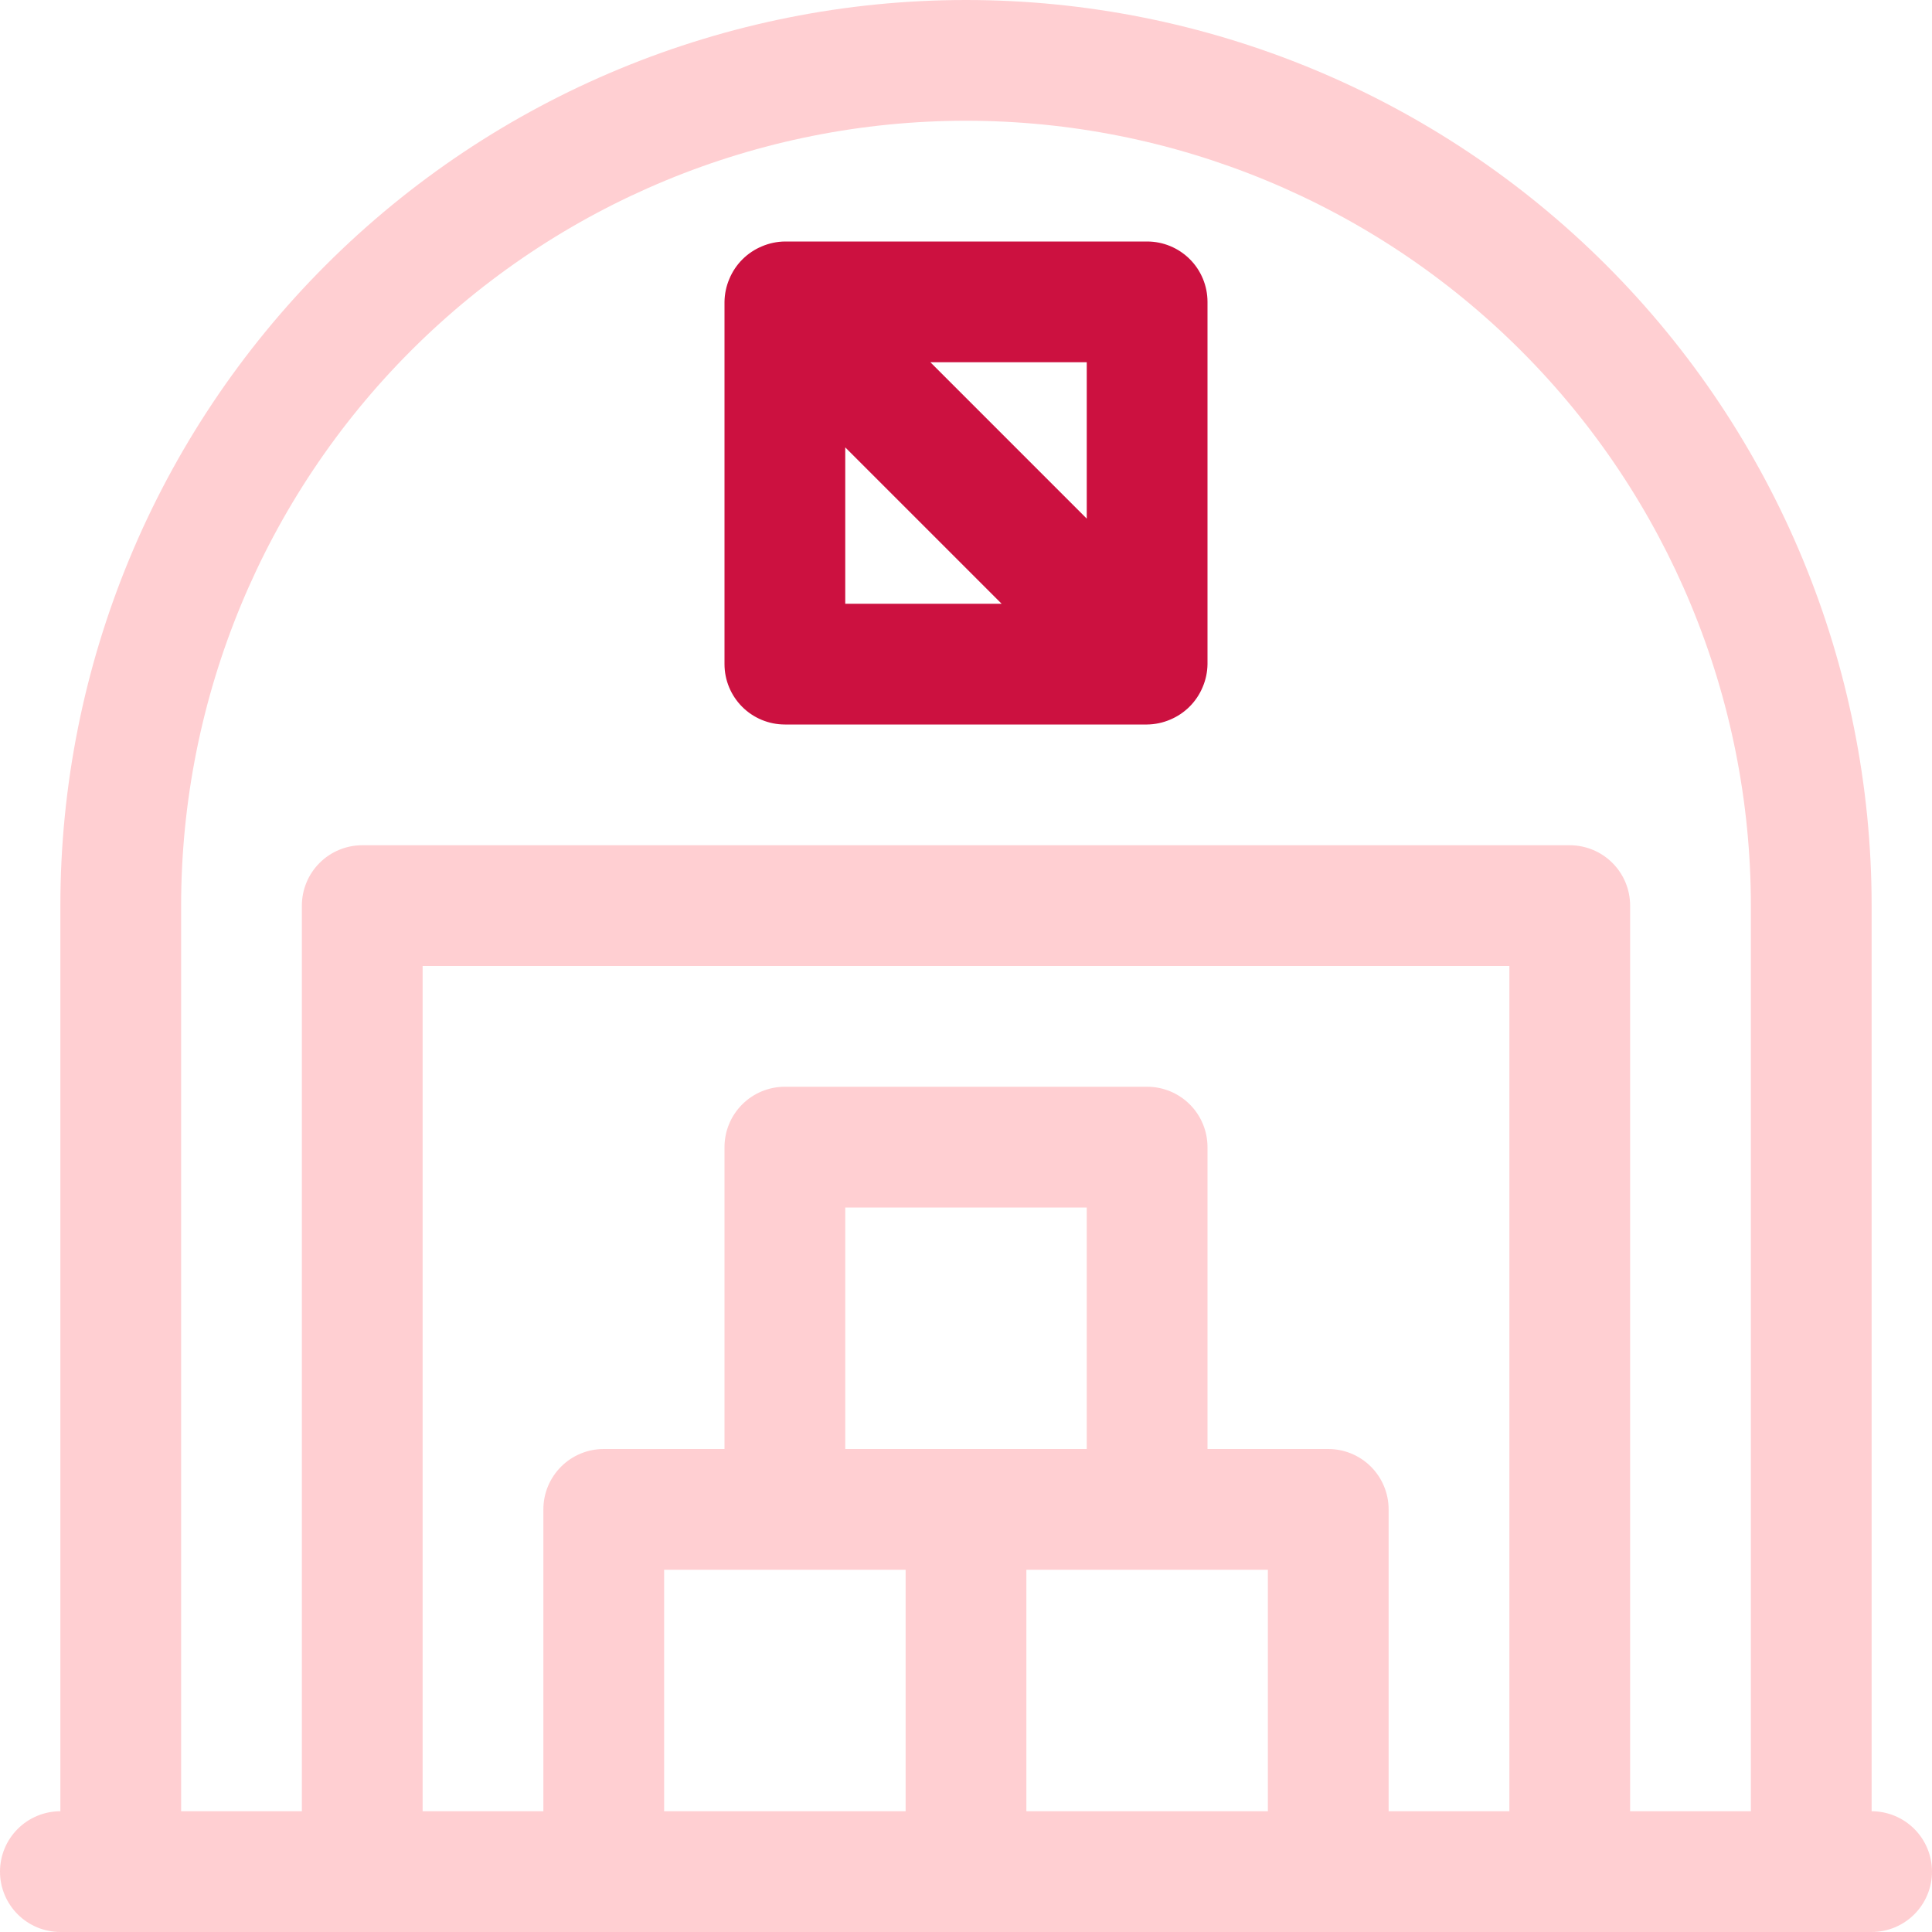
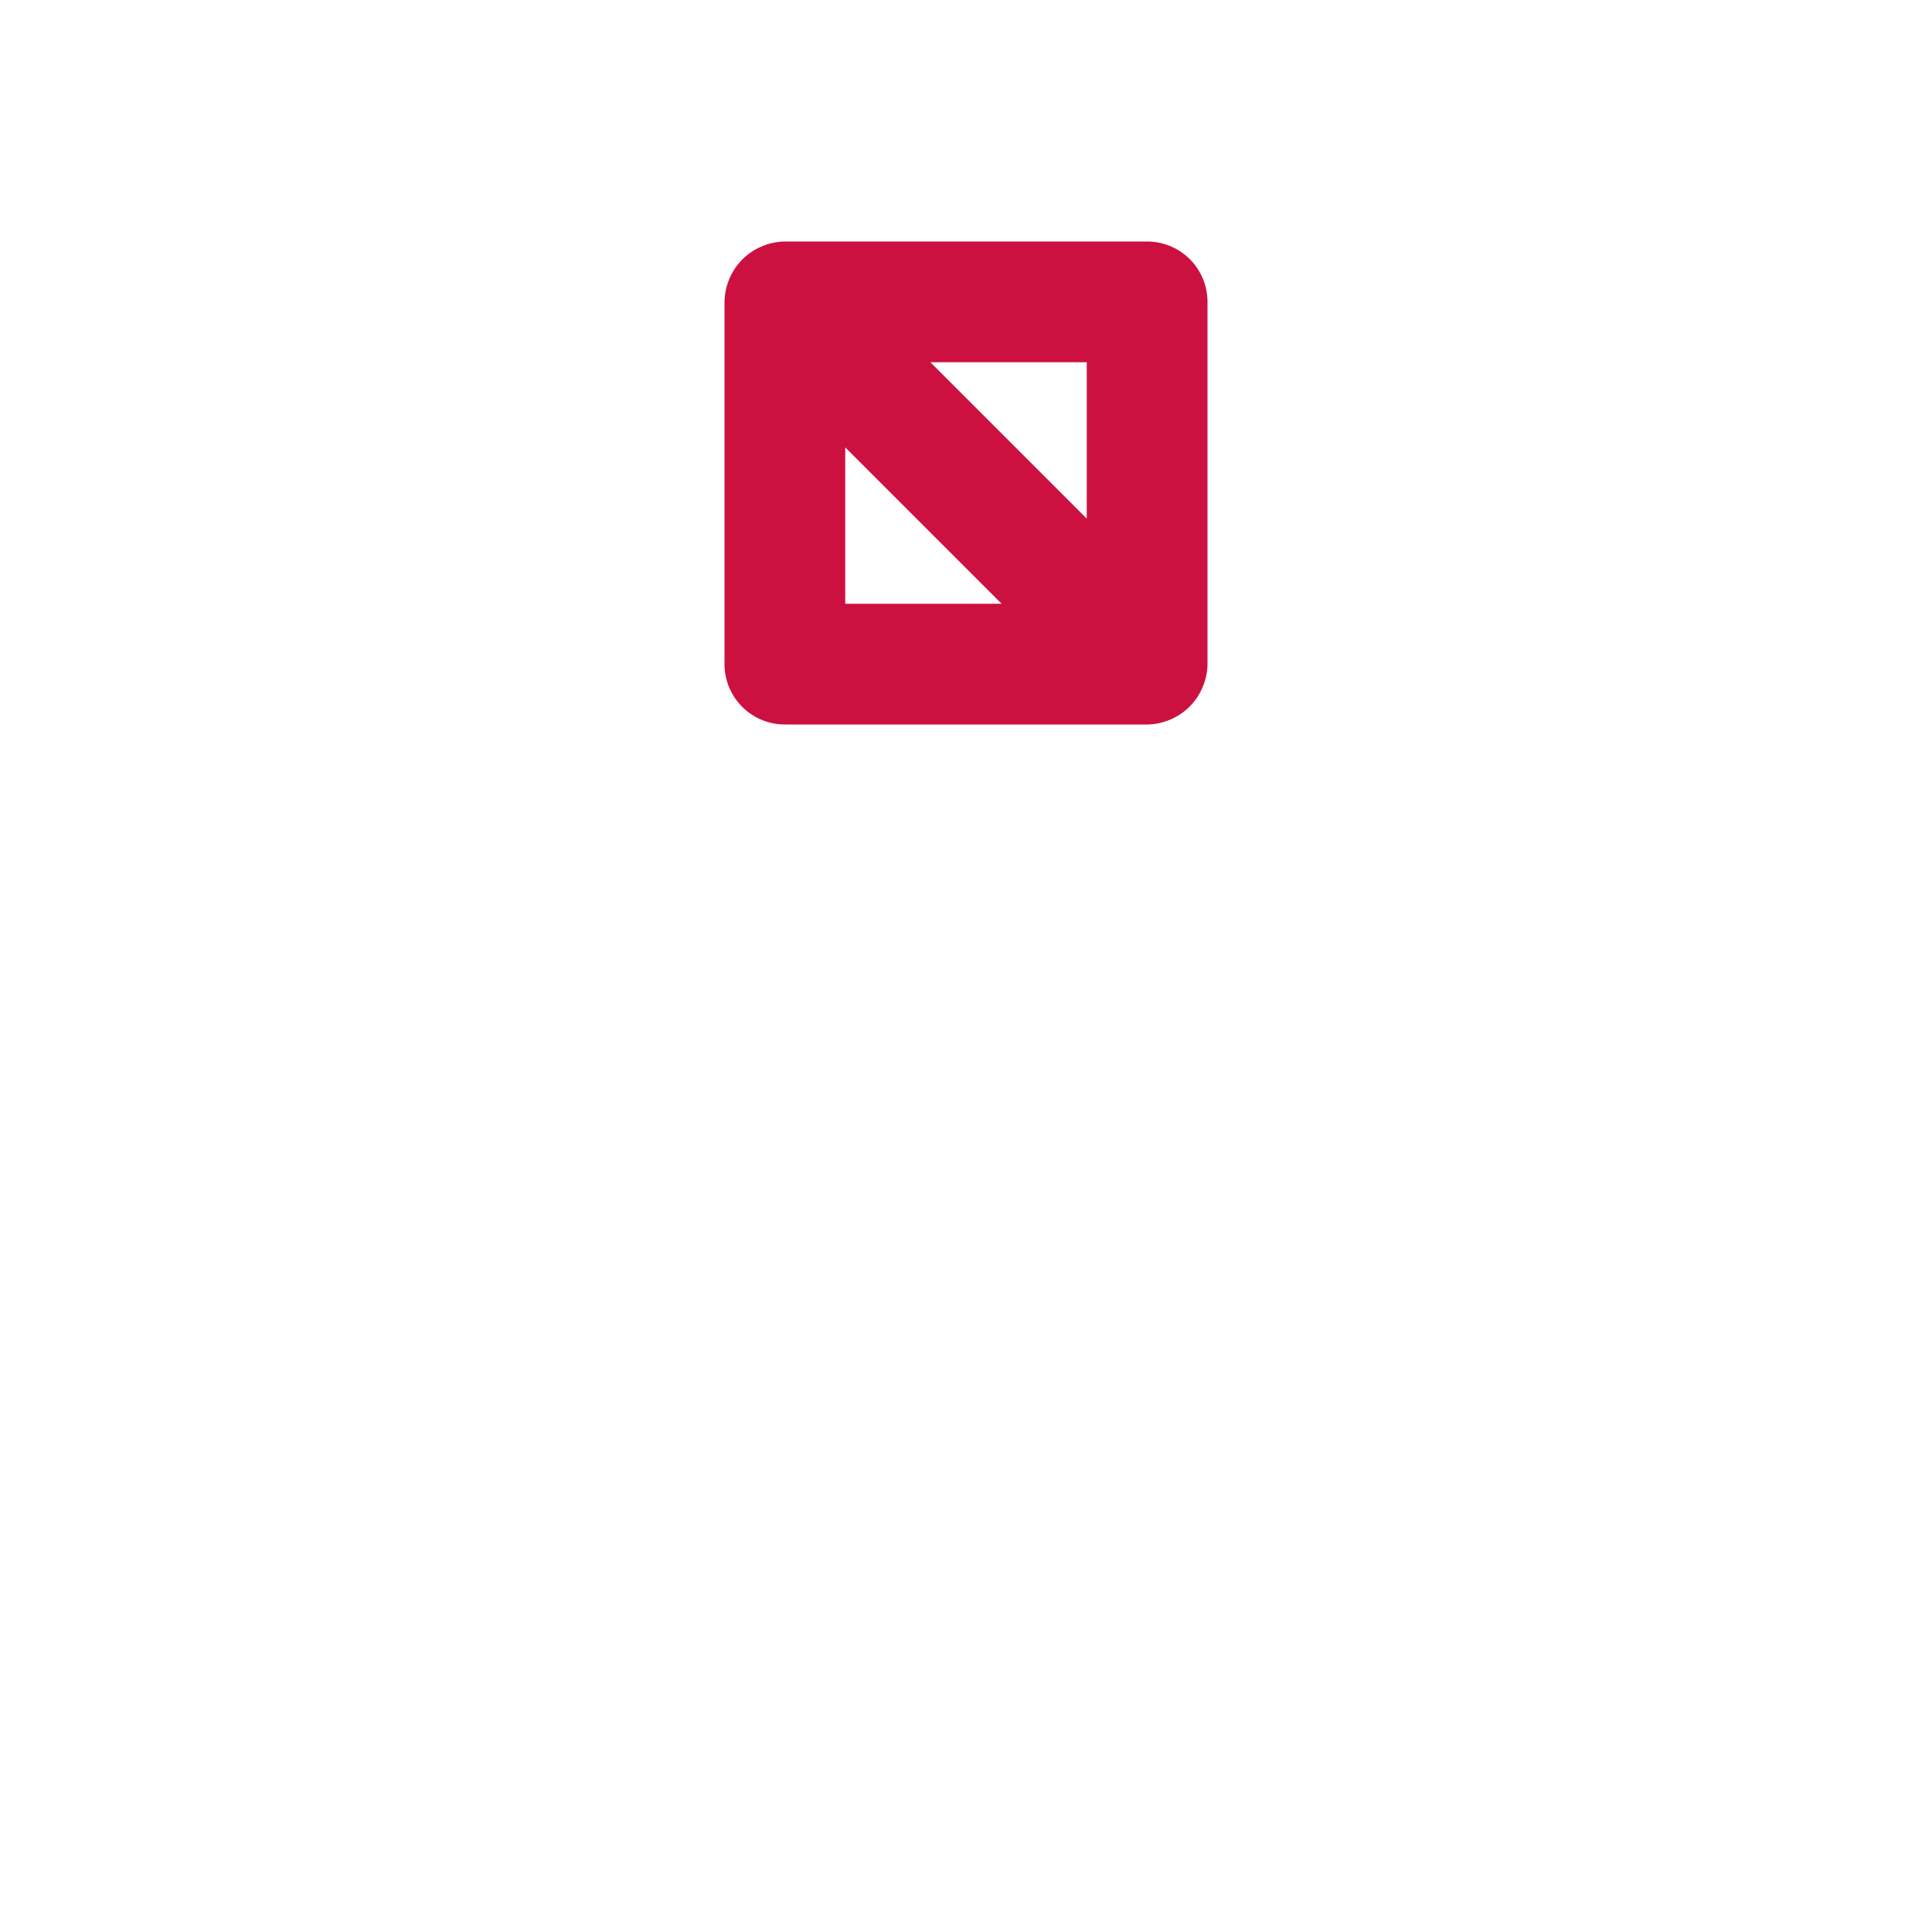
<svg xmlns="http://www.w3.org/2000/svg" width="200" height="200" viewBox="0 0 200 200" fill="none">
-   <path d="M193.75 187.5V93.75C193.75 68.886 183.873 45.04 166.291 27.459C148.71 9.877 124.864 0 100 0C75.136 0 51.29 9.877 33.709 27.459C16.127 45.04 6.25 68.886 6.25 93.75V187.5C4.592 187.5 3.003 188.158 1.831 189.331C0.658 190.503 0 192.092 0 193.75C0 195.408 0.658 196.997 1.831 198.169C3.003 199.342 4.592 200 6.25 200H193.75C195.408 200 196.997 199.342 198.169 198.169C199.342 196.997 200 195.408 200 193.75C200 192.092 199.342 190.503 198.169 189.331C196.997 188.158 195.408 187.5 193.75 187.5ZM112.5 150H87.5V125H112.5V150ZM81.25 162.5H93.75V187.5H68.75V162.5H81.25ZM106.25 187.5V162.5H131.25V187.5H106.25ZM143.75 187.5V156.25C143.75 154.592 143.092 153.003 141.919 151.831C140.747 150.658 139.158 150 137.5 150H125V118.75C125 117.092 124.342 115.503 123.169 114.331C121.997 113.158 120.408 112.5 118.75 112.5H81.25C79.592 112.5 78.003 113.158 76.831 114.331C75.659 115.503 75 117.092 75 118.75V150H62.5C60.842 150 59.253 150.658 58.081 151.831C56.908 153.003 56.25 154.592 56.25 156.25V187.5H43.75V100H156.25V187.5H143.75ZM168.75 187.5V93.75C168.75 92.092 168.092 90.503 166.919 89.331C165.747 88.159 164.158 87.5 162.5 87.5H37.5C35.842 87.5 34.253 88.159 33.081 89.331C31.909 90.503 31.25 92.092 31.25 93.75V187.5H18.75V93.75C18.75 72.201 27.31 51.535 42.548 36.298C57.785 21.06 78.451 12.5 100 12.5C121.549 12.5 142.215 21.06 157.452 36.298C172.69 51.535 181.25 72.201 181.25 93.75V187.5H168.75Z" fill="#FFCFD2" />
  <path d="M125 31.25C125 29.592 124.342 28.003 123.169 26.831C121.997 25.659 120.408 25 118.75 25H81.25C80.433 25.01 79.626 25.18 78.875 25.5C77.348 26.134 76.134 27.348 75.5 28.875C75.18 29.626 75.01 30.433 75 31.25V68.75C75 70.408 75.659 71.997 76.831 73.169C78.003 74.341 79.592 75 81.25 75H118.75C119.567 74.99 120.374 74.82 121.125 74.5C122.652 73.866 123.866 72.652 124.5 71.125C124.82 70.374 124.99 69.567 125 68.75V31.25ZM112.5 53.688L96.312 37.5H112.5V53.688ZM87.5 46.312L103.688 62.5H87.5V46.312Z" fill="#CC1140" />
</svg>